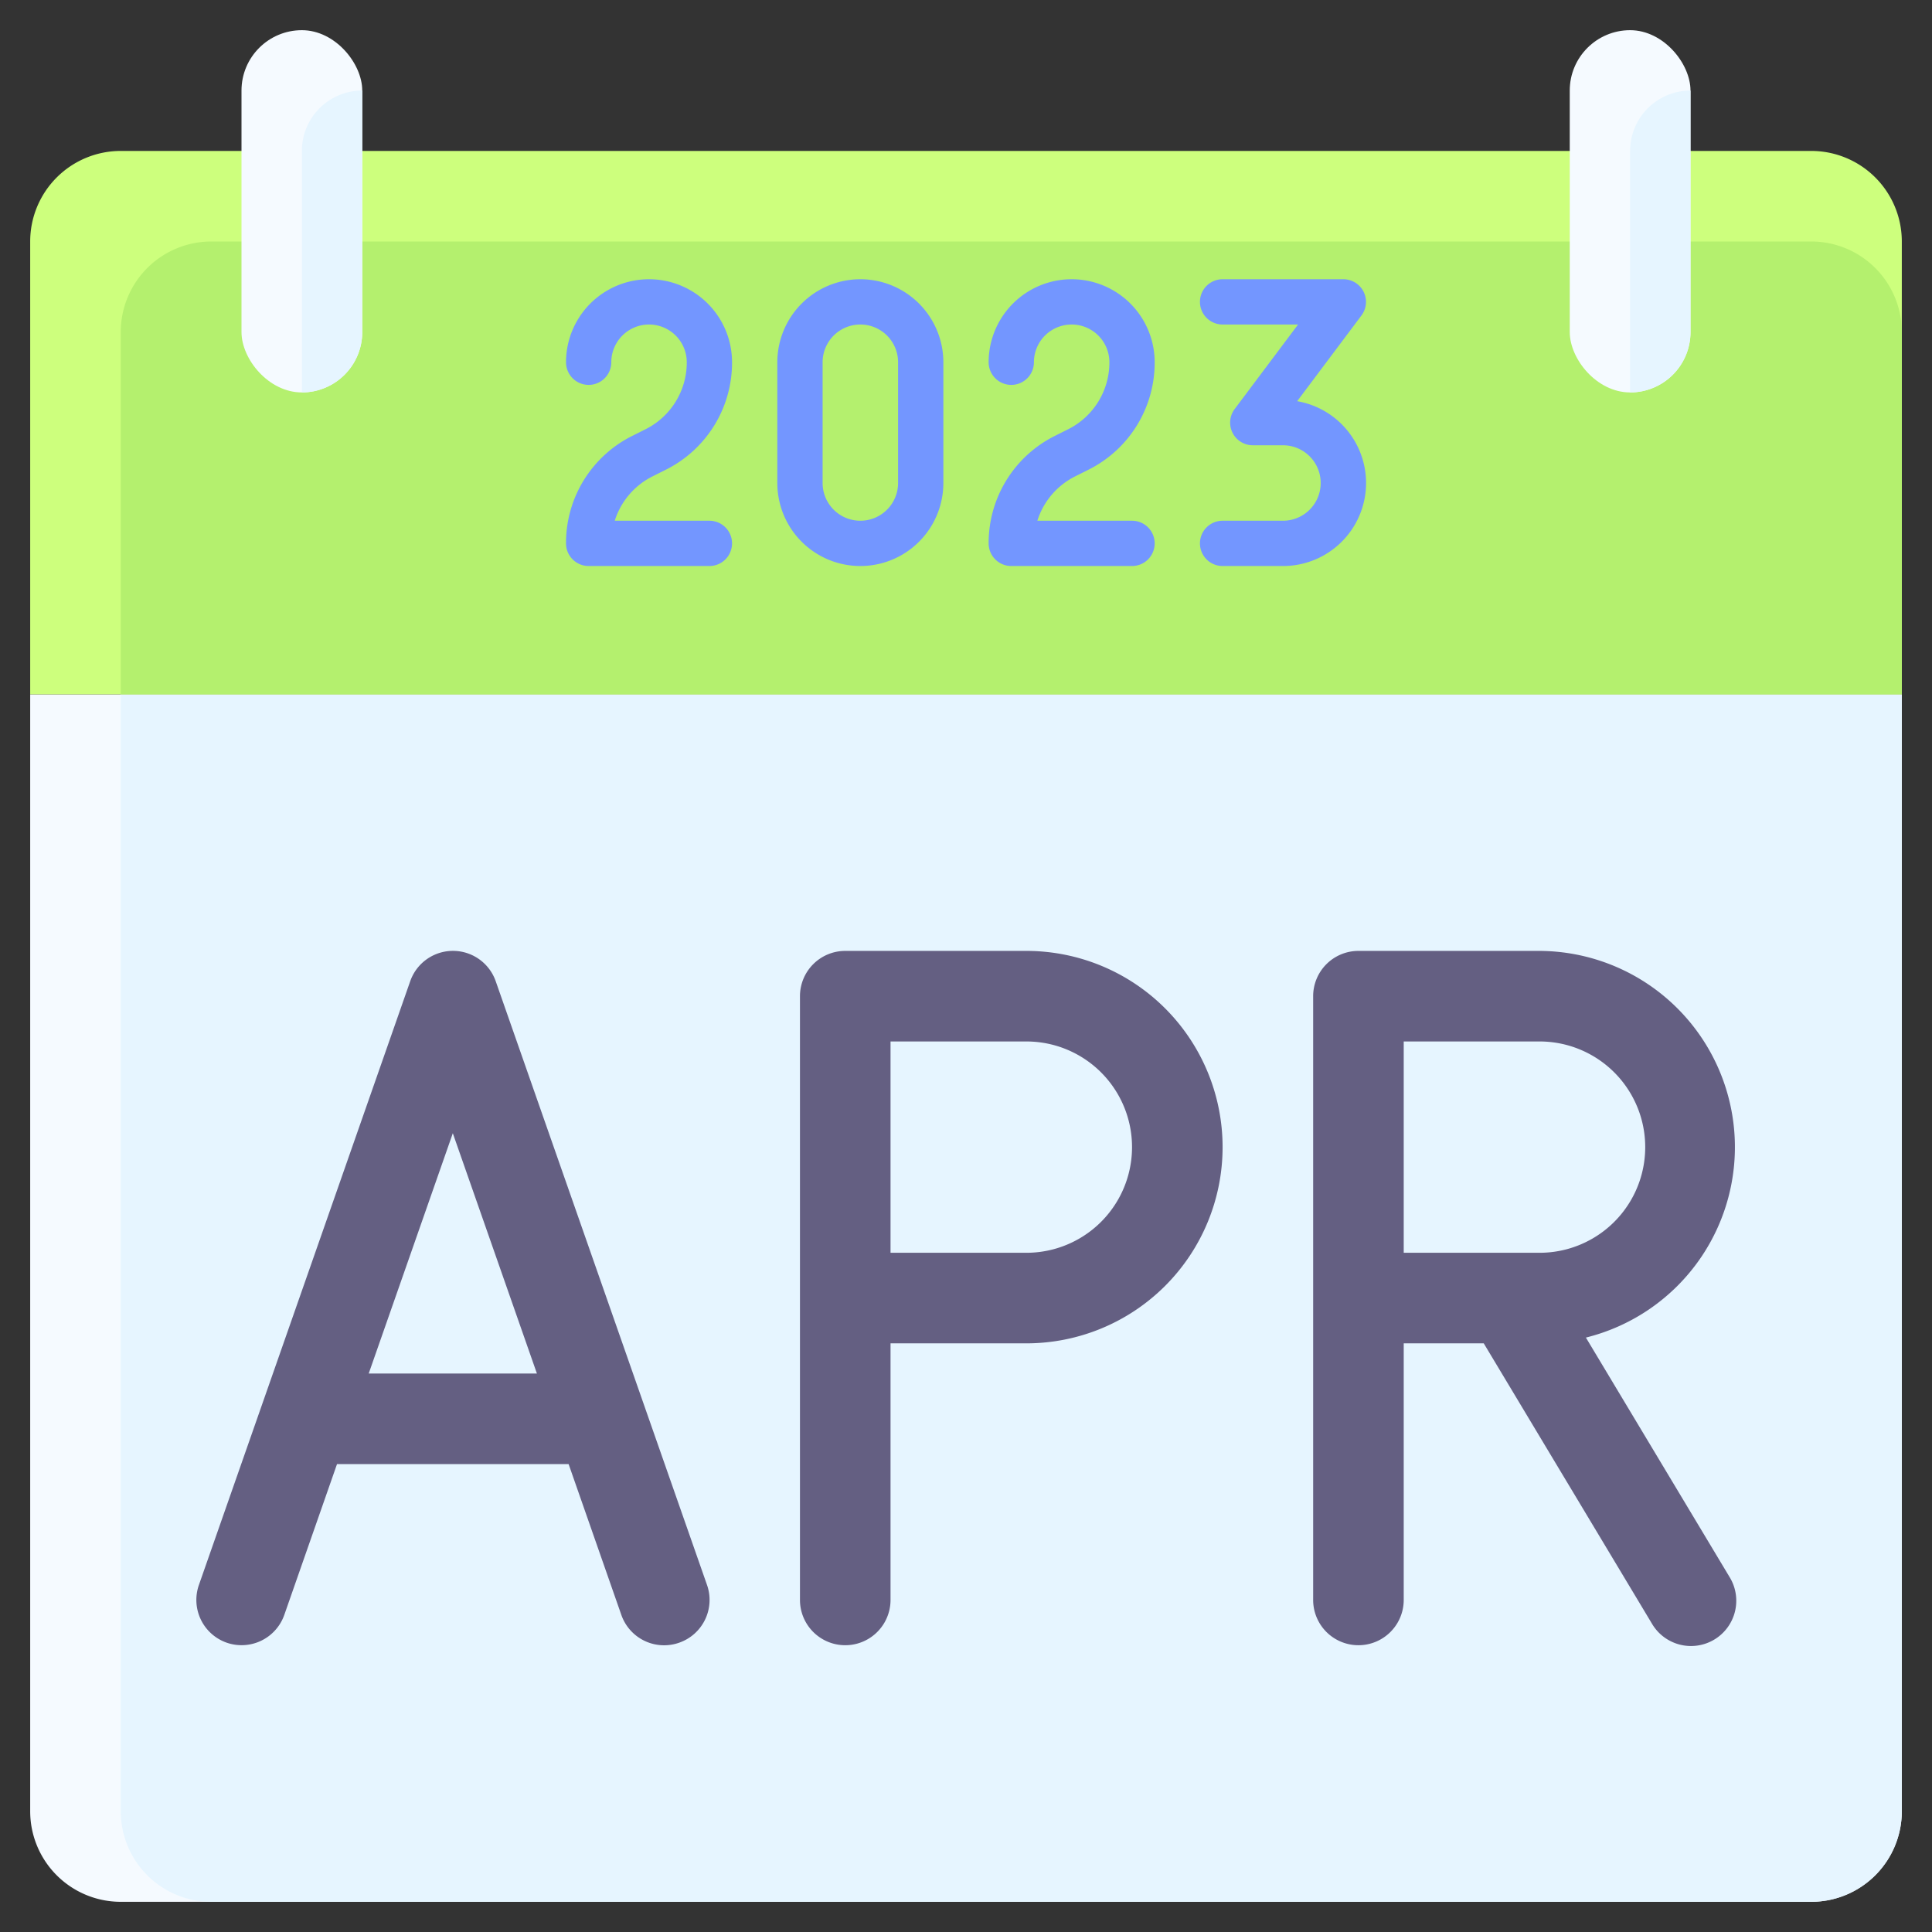
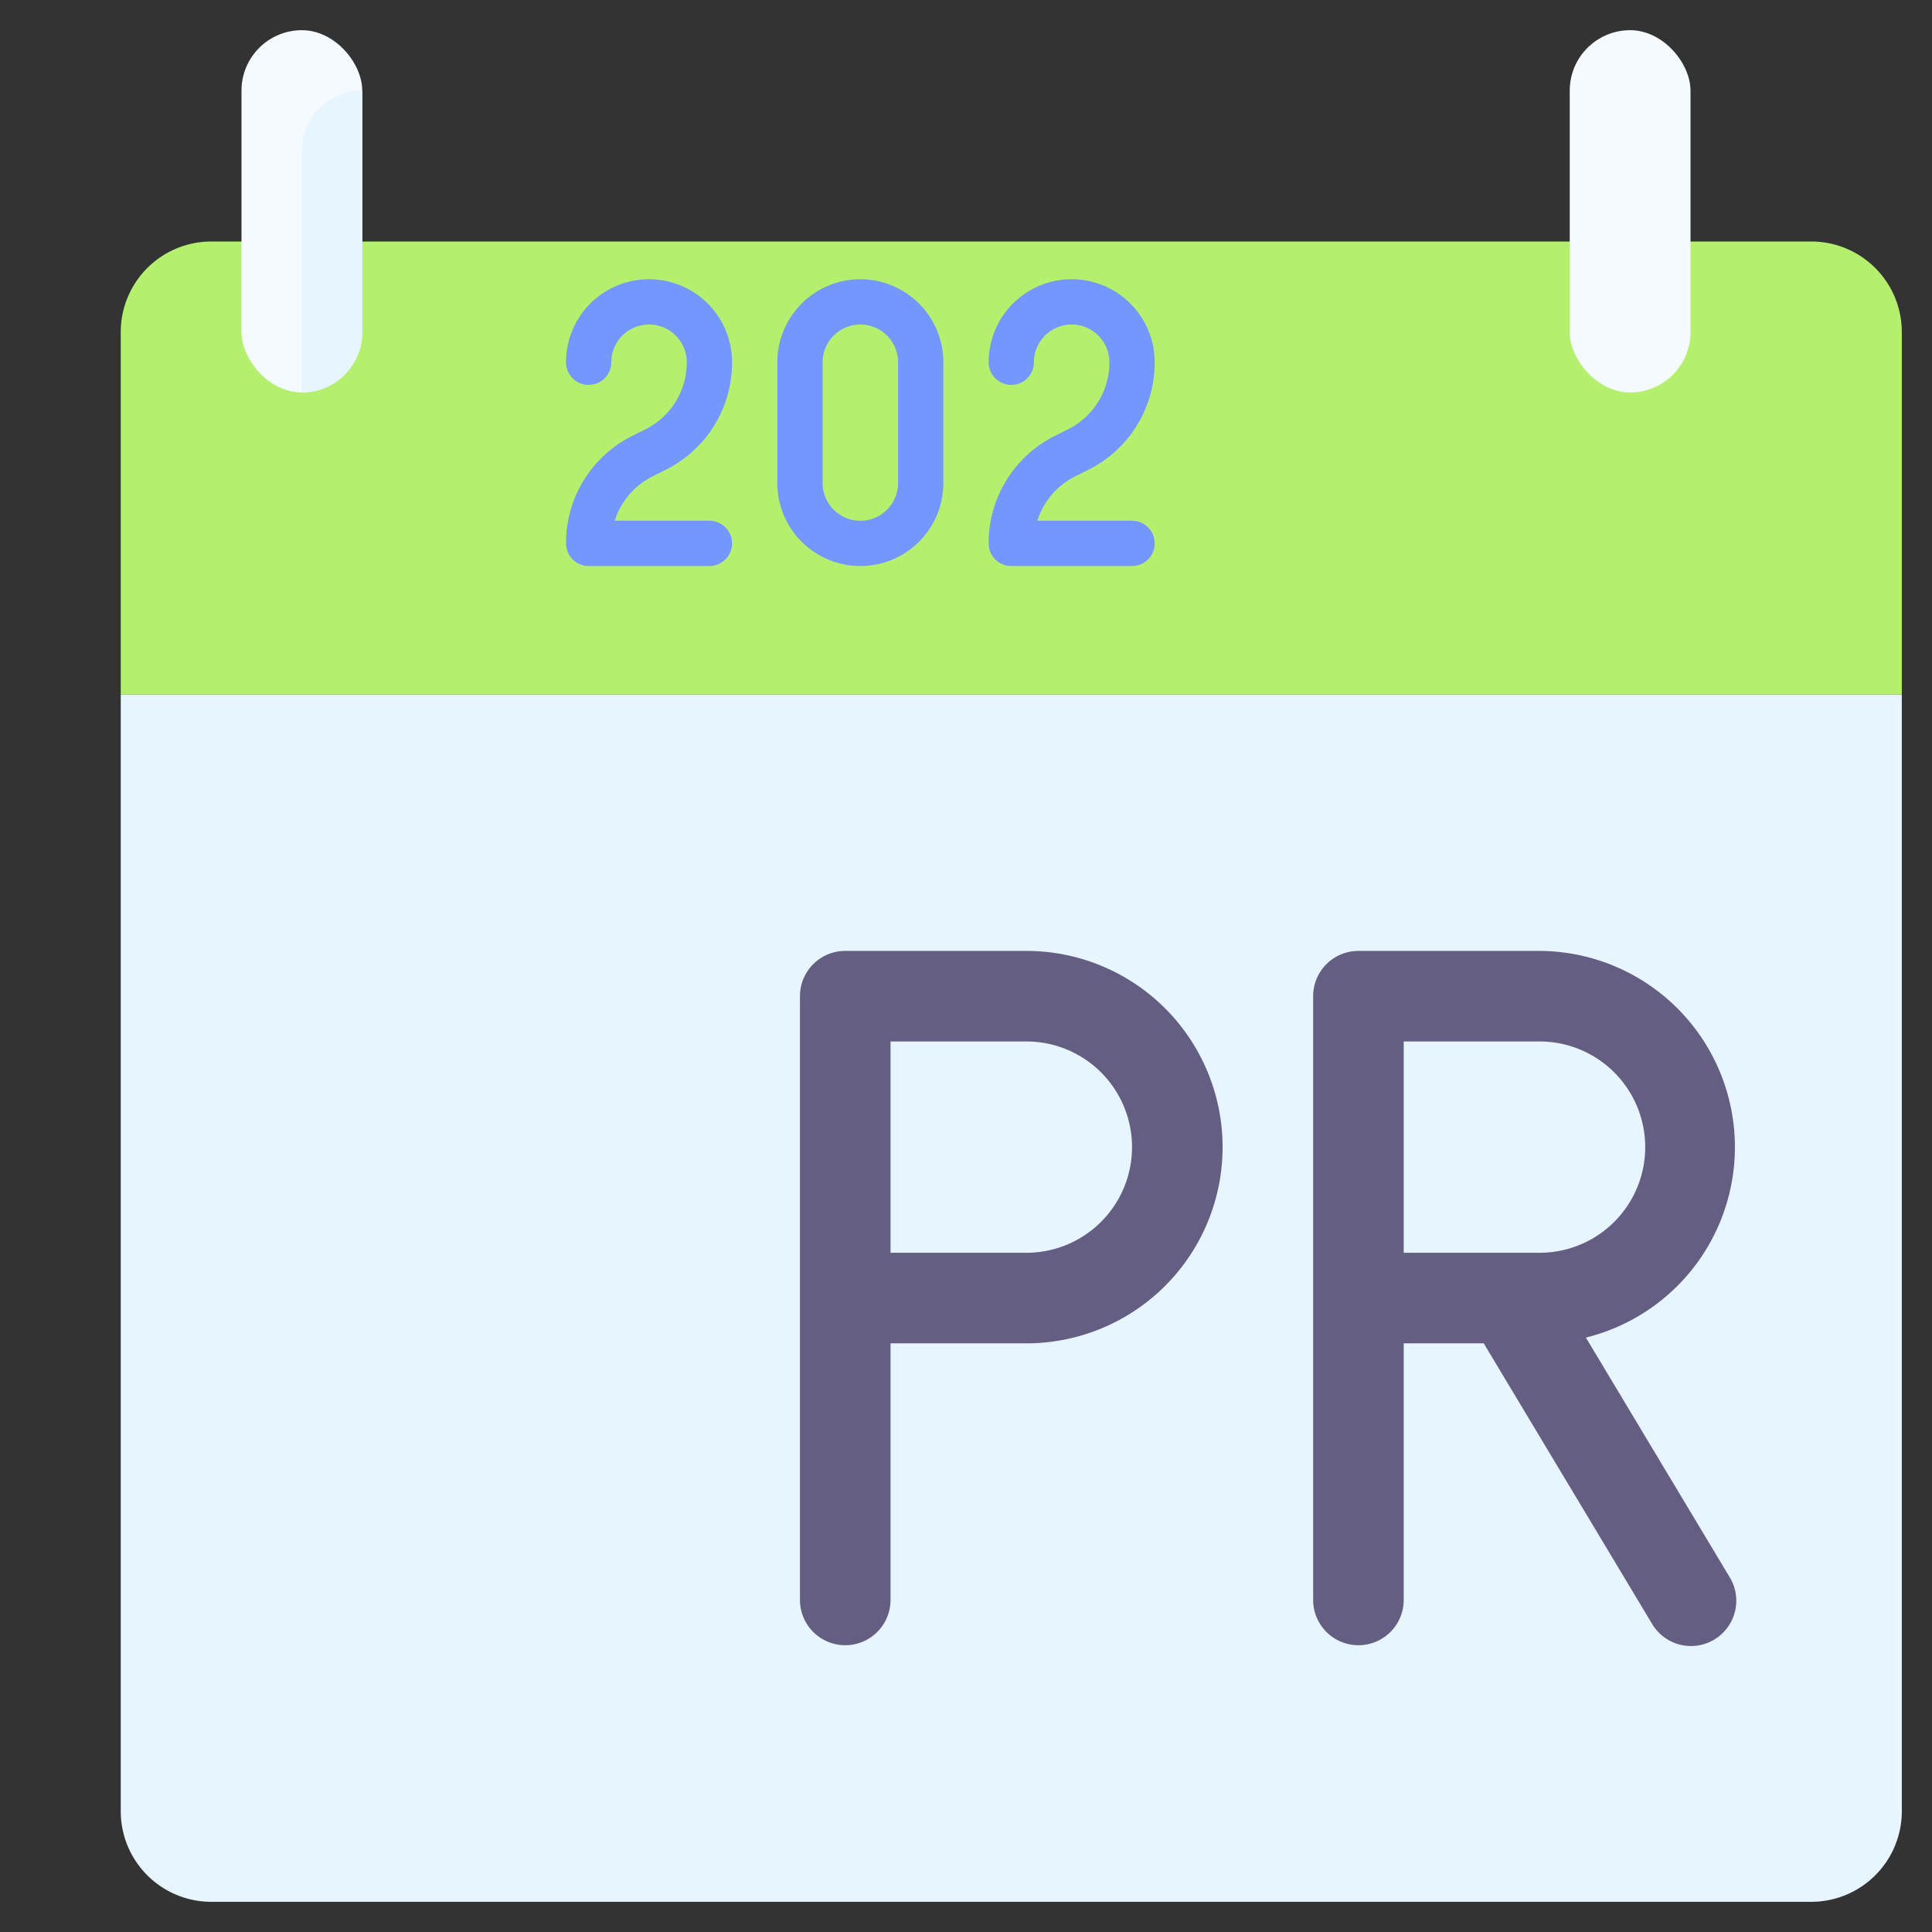
<svg xmlns="http://www.w3.org/2000/svg" id="Flat" height="512" viewBox="0 0 64 64" width="512">
  <rect x="0" y="0" width="64" height="64" fill="#333333" stroke="none" />
-   <path d="m1 23h62a0 0 0 0 1 0 0v37a3 3 0 0 1 -3 3h-56a3 3 0 0 1 -3-3v-37a0 0 0 0 1 0 0z" fill="#f5faff" />
  <path d="m4 23h59a0 0 0 0 1 0 0v37a3 3 0 0 1 -3 3h-53a3 3 0 0 1 -3-3v-37a0 0 0 0 1 0 0z" fill="#e6f5ff" />
-   <path d="m4 5h56a3 3 0 0 1 3 3v15a0 0 0 0 1 0 0h-62a0 0 0 0 1 0 0v-15a3 3 0 0 1 3-3z" fill="#cdff7d" />
  <path d="m7 8h53a3 3 0 0 1 3 3v12a0 0 0 0 1 0 0h-59a0 0 0 0 1 0 0v-12a3 3 0 0 1 3-3z" fill="#b4f06e" />
  <rect fill="#f5faff" height="12" rx="2" transform="matrix(-1 0 0 -1 20 14)" width="4" x="8" y="1" />
  <path d="m12 11v-8a2 2 0 0 0 -2 2v8a2 2 0 0 0 2-2z" fill="#e6f5ff" />
  <rect fill="#f5faff" height="12" rx="2" transform="matrix(-1 0 0 -1 108 14)" width="4" x="52" y="1" />
-   <path d="m56 11v-8a2 2 0 0 0 -2 2v8a2 2 0 0 0 2-2z" fill="#e6f5ff" />
  <g fill="#7396ff">
    <path d="m21.625 15.776.421-.211a3.962 3.962 0 0 0 2.204-3.565 2.75 2.75 0 0 0 -5.5 0 .75.75 0 0 0 1.5 0 1.25 1.25 0 0 1 2.5 0 2.473 2.473 0 0 1 -1.375 2.224l-.421.211a3.962 3.962 0 0 0 -2.204 3.565.75.75 0 0 0 .75.75h4a.75.75 0 0 0 0-1.5h-3.136a2.473 2.473 0 0 1 1.261-1.474z" />
    <path d="m35.625 15.776.421-.211a3.962 3.962 0 0 0 2.204-3.565 2.75 2.75 0 0 0 -5.5 0 .75.75 0 0 0 1.5 0 1.25 1.25 0 0 1 2.5 0 2.473 2.473 0 0 1 -1.375 2.224l-.421.211a3.962 3.962 0 0 0 -2.204 3.565.75.75 0 0 0 .75.75h4a.75.75 0 0 0 0-1.5h-3.136a2.473 2.473 0 0 1 1.261-1.474z" />
    <path d="m28.5 9.25a2.752 2.752 0 0 0 -2.75 2.75v4a2.75 2.75 0 0 0 5.5 0v-4a2.752 2.752 0 0 0 -2.75-2.75zm1.25 6.75a1.25 1.25 0 0 1 -2.5 0v-4a1.25 1.25 0 0 1 2.5 0z" />
-     <path d="m42.97 13.29 2.13-2.84a.75.75 0 0 0 -.6-1.2h-4a.75.75 0 0 0 0 1.5h2.5l-2.1 2.8a.75.75 0 0 0 .6 1.2h1a1.25 1.25 0 0 1 0 2.5h-2a.75.75 0 0 0 0 1.5h2a2.75 2.75 0 0 0 .47-5.46z" />
  </g>
  <path d="m34 31.5h-6a1.5 1.5 0 0 0 -1.5 1.5v20a1.5 1.5 0 0 0 3 0v-8.5h4.5a6.5 6.5 0 0 0 0-13zm0 10h-4.5v-7h4.5a3.5 3.5 0 0 1 0 7z" fill="#645f82" />
  <path d="m52.535 44.309a6.5 6.5 0 0 0 -1.535-12.809h-6a1.5 1.5 0 0 0 -1.5 1.5v20a1.5 1.5 0 0 0 3 0v-8.5h2.651l5.563 9.271a1.5 1.5 0 1 0 2.572-1.543zm-6.035-9.809h4.5a3.5 3.5 0 0 1 0 7h-4.5z" fill="#645f82" />
-   <path d="m22.5 54.416a1.5 1.5 0 0 0 .921-1.912l-7-20a1.5 1.5 0 0 0 -2.832 0l-7 20a1.5 1.5 0 0 0 .921 1.912 1.5 1.5 0 0 0 1.906-.916l1.748-5h7.672l1.748 5a1.5 1.5 0 0 0 1.916.916zm-10.286-8.916 2.786-7.96 2.786 7.96z" fill="#645f82" />
</svg>